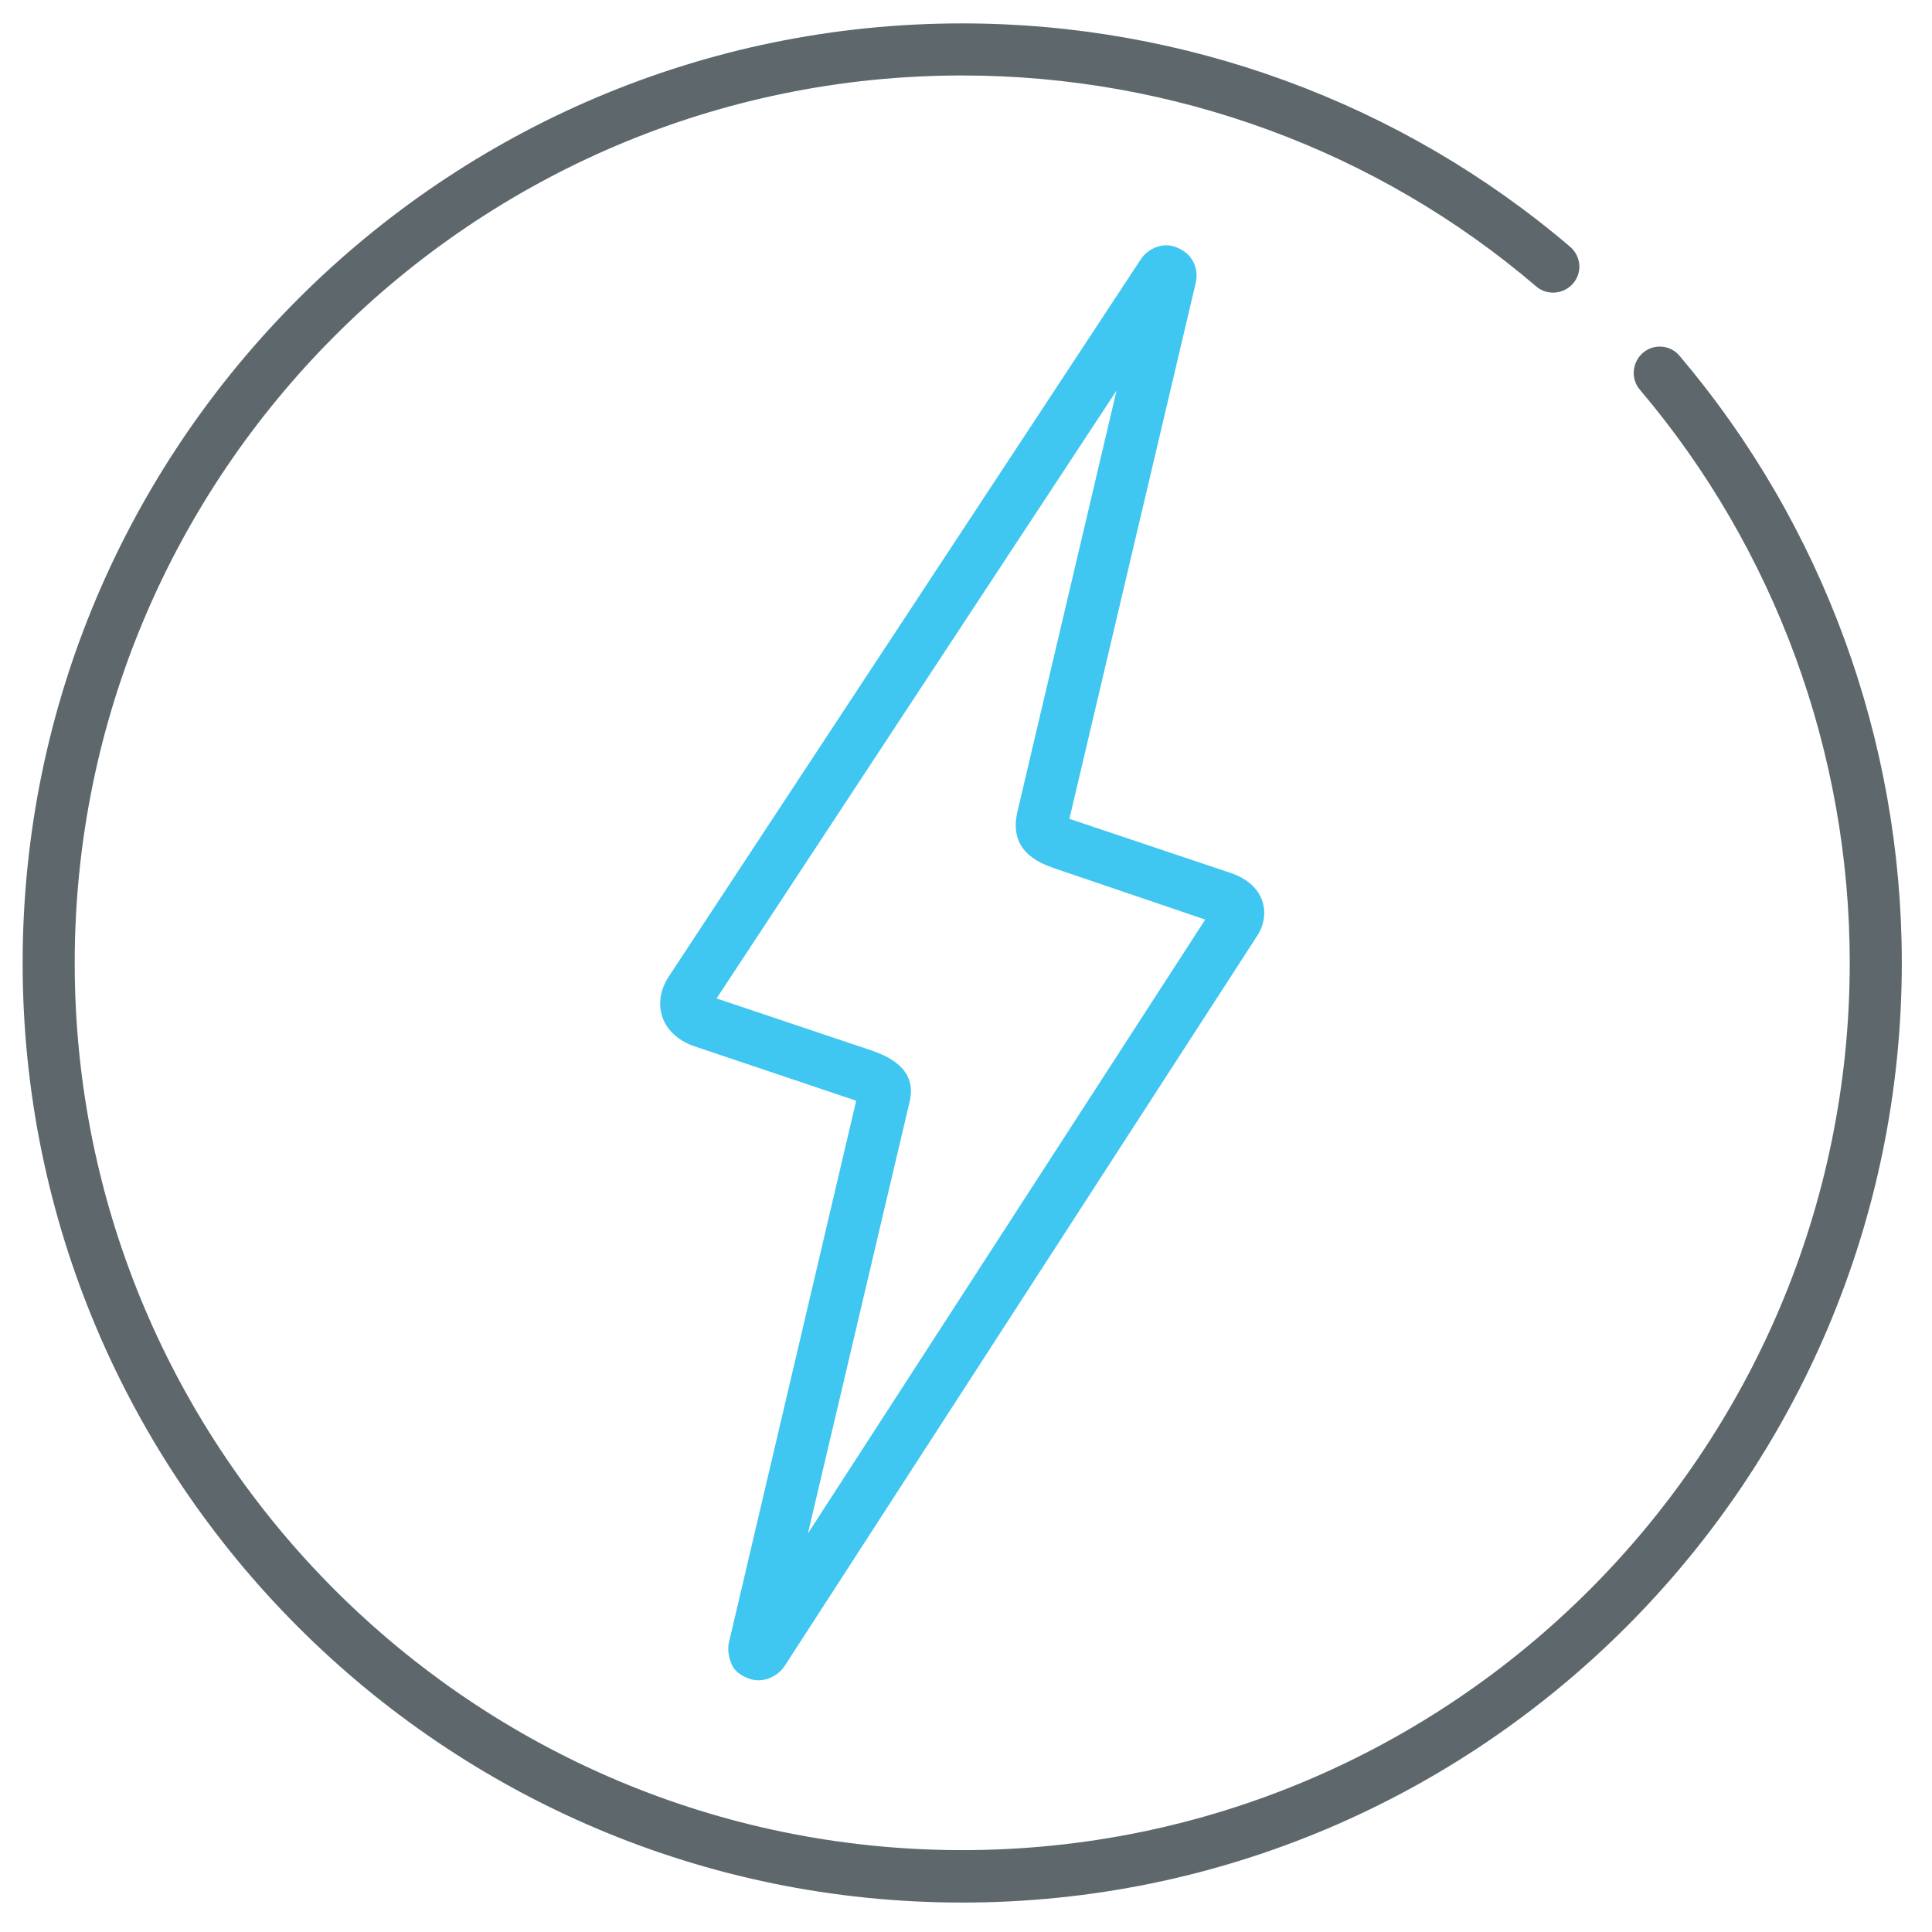
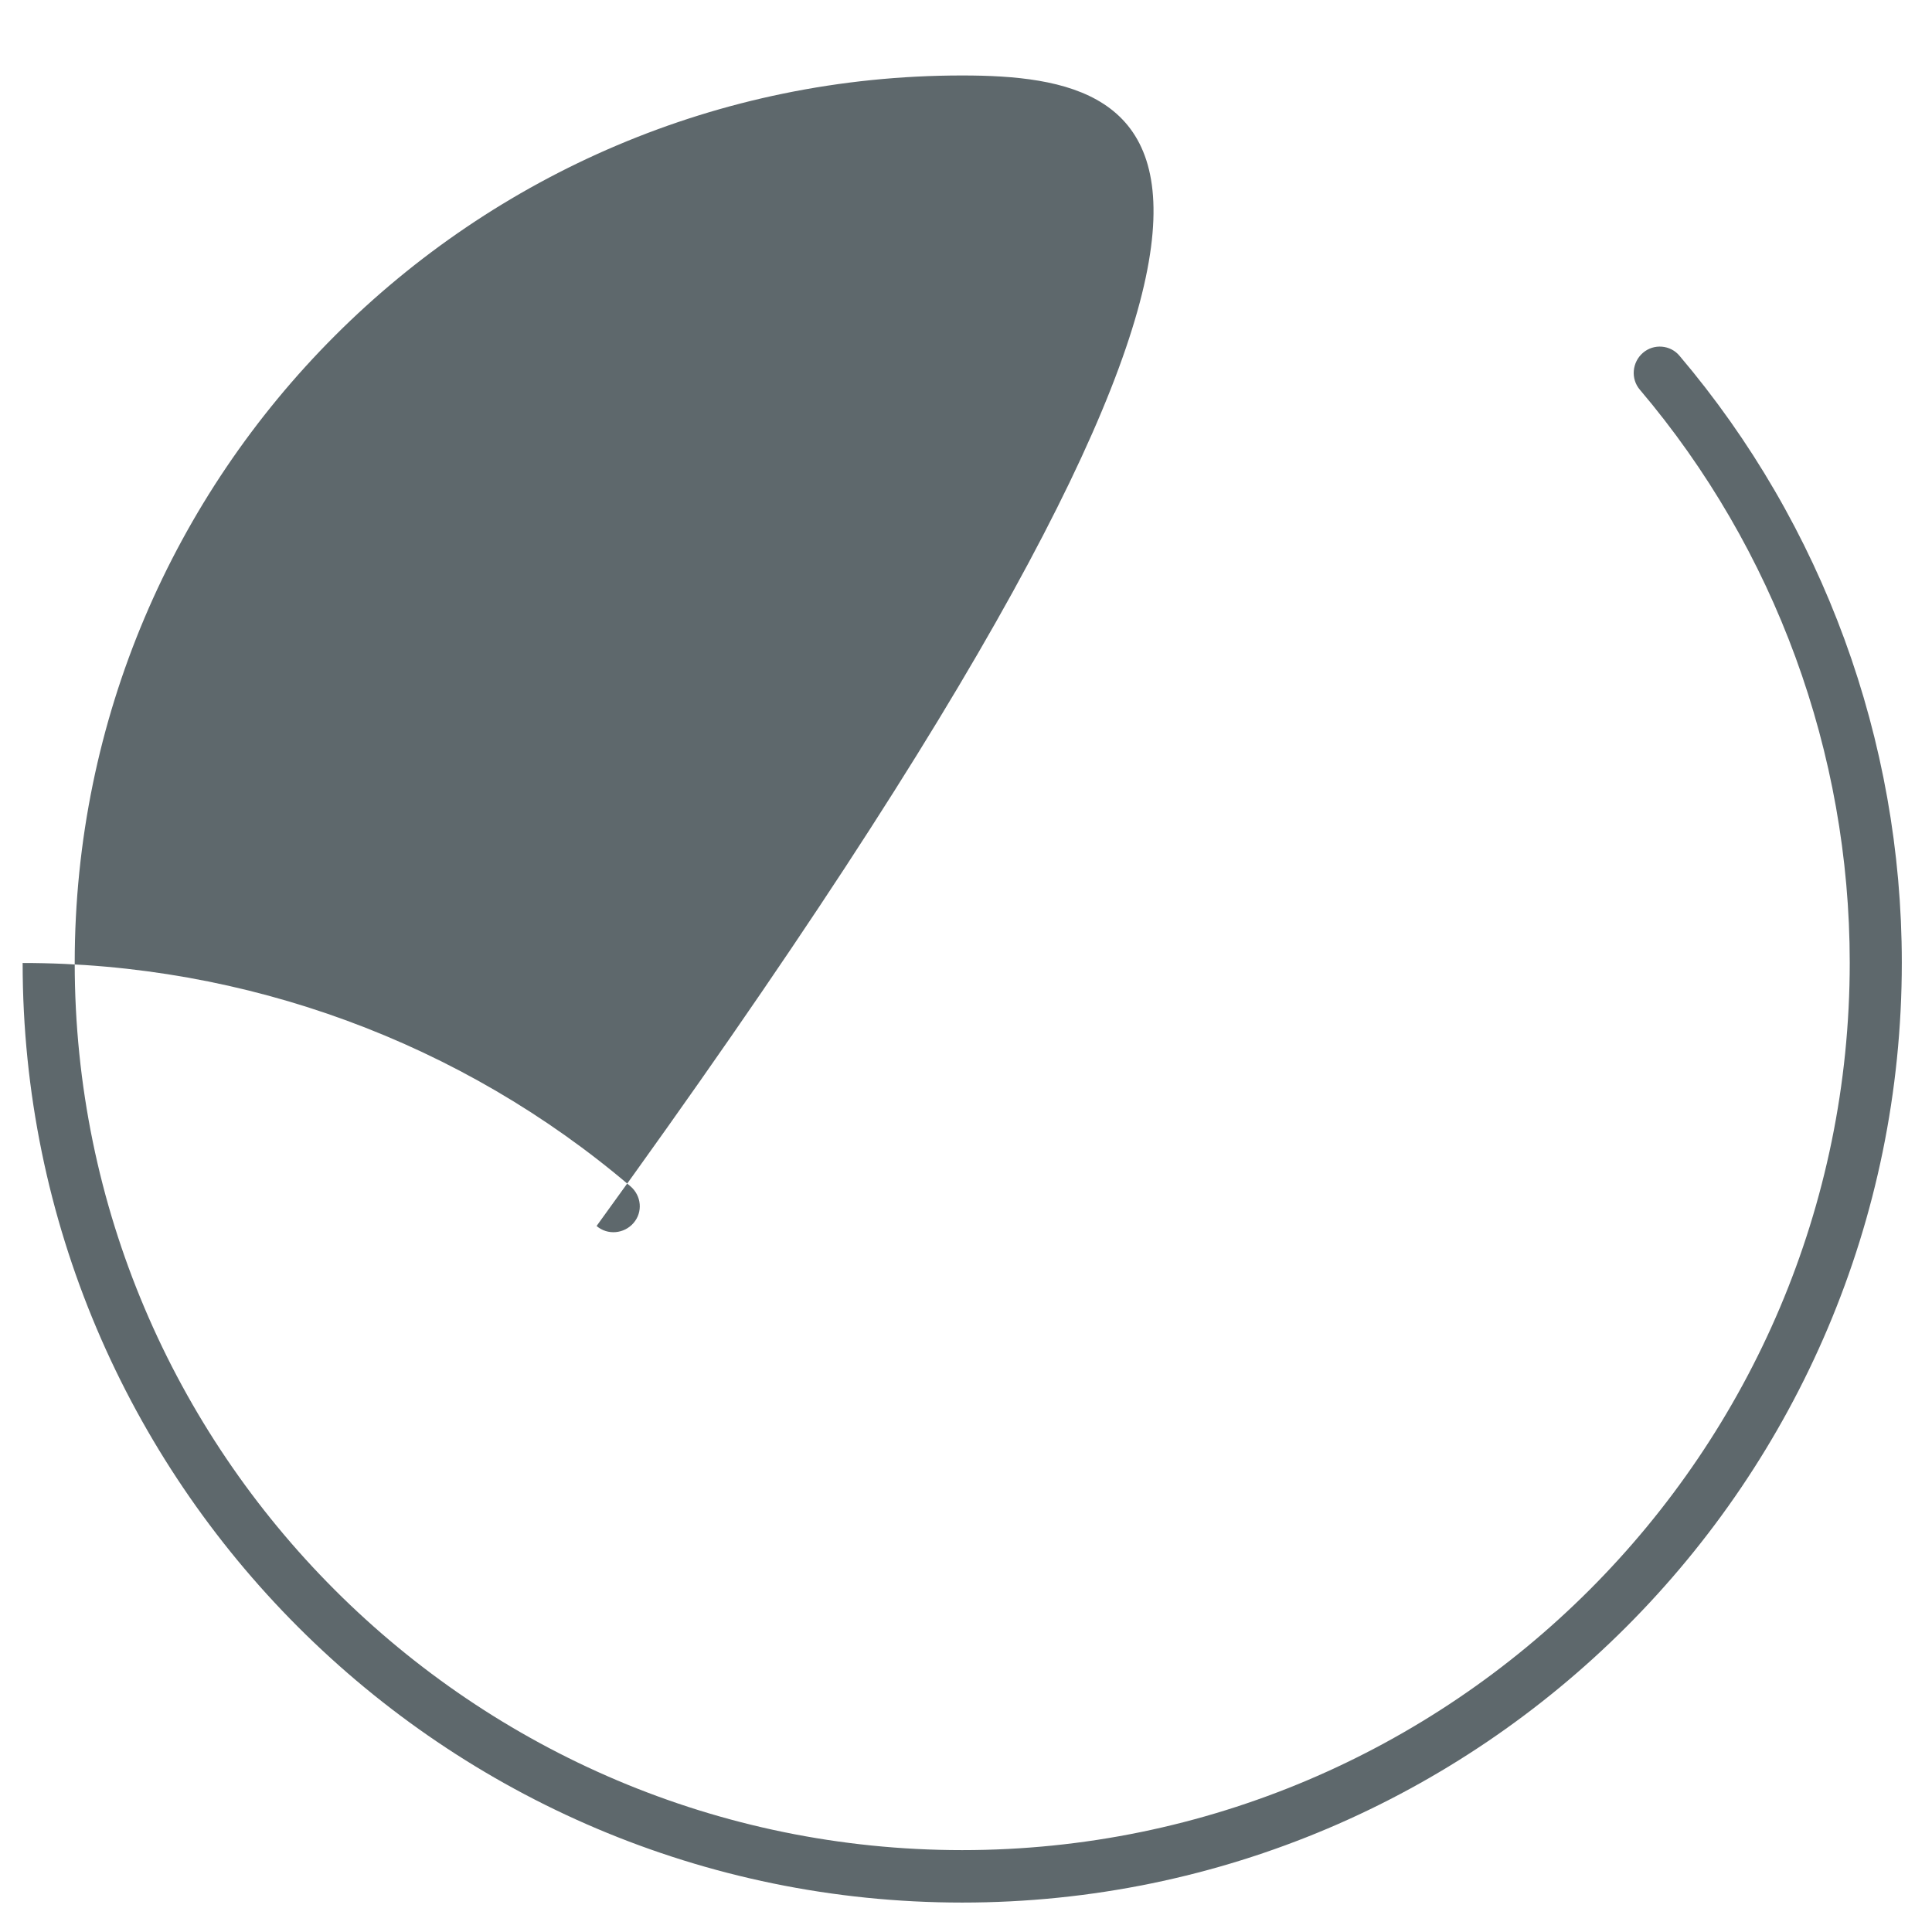
<svg xmlns="http://www.w3.org/2000/svg" version="1.1" id="Layer_1" x="0px" y="0px" viewBox="0 0 512 512" style="enable-background:new 0 0 512 512;" xml:space="preserve">
  <style type="text/css">
	.st0{fill:#5E686C;}
	.st1{fill:#3FC6F1;}
</style>
-   <path class="st0" d="M255,504.2c-137.3,0-249-111.7-249-249c0-137.3,111.7-249,249-249c59.1,0,116.3,21,161.1,59.2  c2.9,2.5,3.3,6.8,0.8,9.7c-2.5,2.9-6.9,3.3-9.8,0.8C364.9,39.8,310.8,20,255,20C125.3,20,19.8,125.5,19.8,255.2  S125.3,490.3,255,490.3c129.7,0,235.2-105.5,235.2-235.2c0-55.6-19.8-109.6-55.6-151.8c-2.5-2.9-2.1-7.3,0.8-9.8  c2.9-2.5,7.3-2.1,9.7,0.8c38,44.8,58.9,101.9,58.9,160.8C504,392.4,392.3,504.2,255,504.2z" />
-   <path class="st1" d="M200.9,445.3L200.9,445.3c-2.1,0-4.9-1.3-6.2-2.9s-2-4.8-1.6-6.8l33.8-143.9c-0.1,0-0.2-0.1-0.3-0.1l-43.1-14.5  c-4.1-1.6-6.9-4.3-8-7.7c-1.1-3.4-0.5-7.1,1.6-10.4L302.2,68.9c1.5-2.4,4.2-3.9,7-3.9c2.1,0,4.9,1.4,6.2,3.1c1.6,2,2.1,4.6,1.4,7.2  l-33.4,141.7l43.2,14.5c5.1,1.9,7.1,4.9,7.9,7.2c1,2.9,0.6,6.2-1.2,9.1L208.2,441.1C206.7,443.6,203.9,445.3,200.9,445.3z   M189.9,264.6l41.1,13.8c3.6,1.3,12.4,4.5,10,13.8l-26.9,114.2l105.3-162.7L279.1,230c-3.5-1.3-12.1-4.4-9.4-15.2l26.2-111.3  L189.9,264.6z" />
+   <path class="st0" d="M255,504.2c-137.3,0-249-111.7-249-249c59.1,0,116.3,21,161.1,59.2  c2.9,2.5,3.3,6.8,0.8,9.7c-2.5,2.9-6.9,3.3-9.8,0.8C364.9,39.8,310.8,20,255,20C125.3,20,19.8,125.5,19.8,255.2  S125.3,490.3,255,490.3c129.7,0,235.2-105.5,235.2-235.2c0-55.6-19.8-109.6-55.6-151.8c-2.5-2.9-2.1-7.3,0.8-9.8  c2.9-2.5,7.3-2.1,9.7,0.8c38,44.8,58.9,101.9,58.9,160.8C504,392.4,392.3,504.2,255,504.2z" />
</svg>